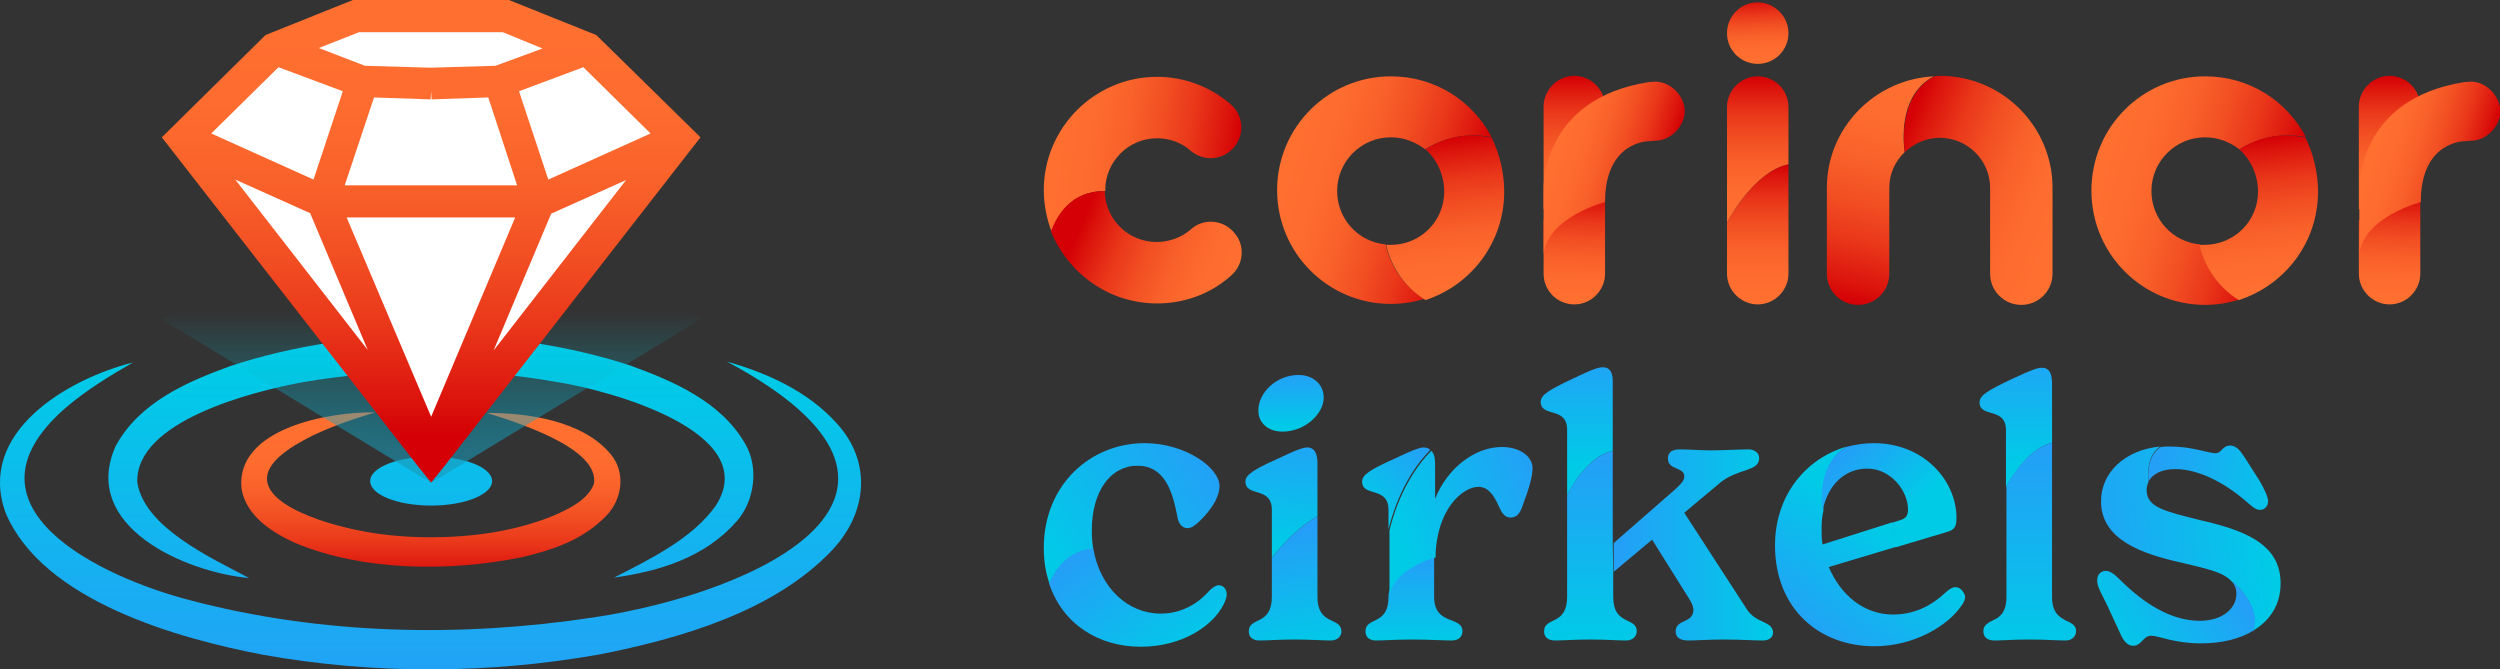
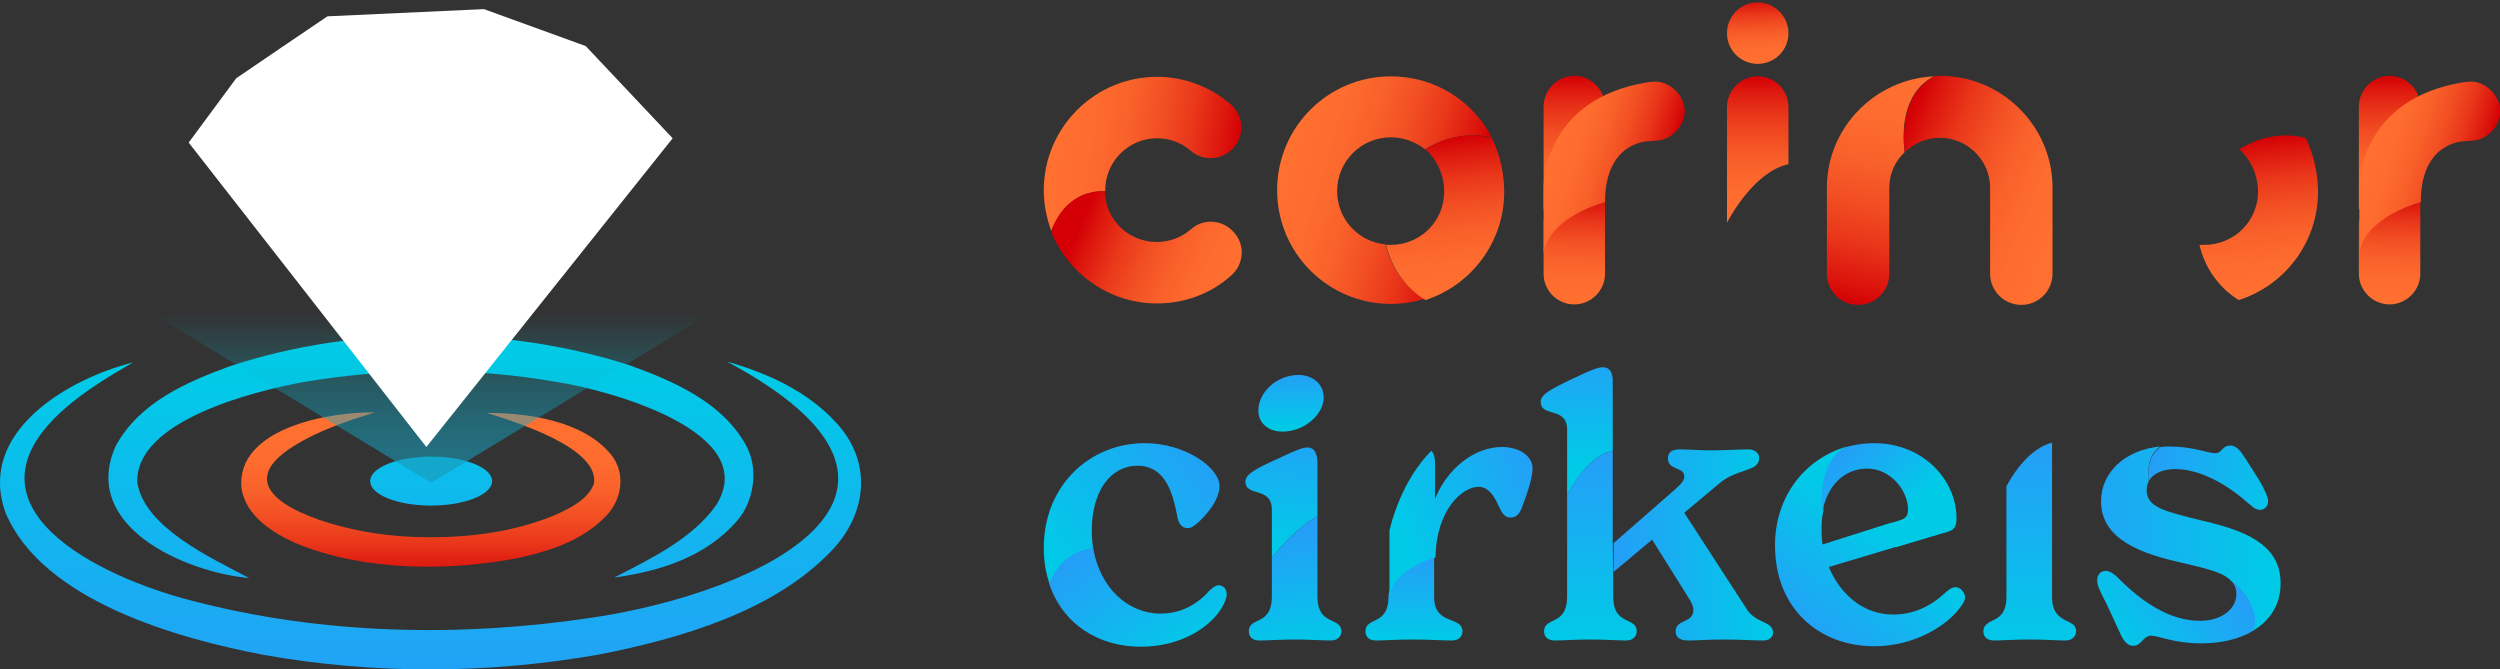
<svg xmlns="http://www.w3.org/2000/svg" id="Layer_1" x="0px" y="0px" viewBox="0 0 520.7 139.4" style="enable-background:new 0 0 520.7 139.4;" xml:space="preserve">
  <rect x="0" y="0" width="520.7" height="139.4" fill="#333333" stroke="none" />
  <style type="text/css"> .st0{fill:url(#SVGID_1_);} .st1{fill:url(#SVGID_00000168092125289399886650000014421433167078586757_);} .st2{fill:url(#SVGID_00000144326398920322266570000009944994727113897365_);} .st3{fill:url(#SVGID_00000054953502332130897250000009263770061730408096_);} .st4{fill:url(#SVGID_00000029740309648013677030000014082081059247794830_);} .st5{fill:url(#SVGID_00000072973639872473466610000002393767515062838688_);} .st6{fill:url(#SVGID_00000003097002809787427740000004451059986997731200_);} .st7{fill:url(#SVGID_00000111894361575035095630000011295744722850593413_);} .st8{fill:url(#SVGID_00000121274821161734172810000015151764103561177489_);} .st9{fill:url(#SVGID_00000018927732683201209030000002750112159378022321_);} .st10{fill:url(#SVGID_00000039820602036119960080000006514633624989649846_);} .st11{fill:url(#SVGID_00000179605820516622228950000016422205738651719305_);} .st12{fill:url(#SVGID_00000002380627680426592120000016570729697298374326_);} .st13{fill:url(#SVGID_00000008834134655972511390000012272111801026422163_);} .st14{fill:url(#SVGID_00000168835828792733832060000000183707749582292127_);} .st15{fill:url(#SVGID_00000179607378998886092750000005280488899839249342_);} .st16{fill:url(#SVGID_00000054229149993837149330000012996909347328977055_);} .st17{fill:url(#SVGID_00000057826985958814375310000014749359741293577370_);} .st18{fill:url(#SVGID_00000130648003973584476930000016419573190336887431_);} .st19{fill:url(#SVGID_00000019645867142108157170000017578760006463358350_);} .st20{fill:url(#SVGID_00000176001700279936298750000014115836707622018180_);} .st21{fill:url(#SVGID_00000062178116445822136620000003067606200988203197_);} .st22{fill:#FFFFFF;} .st23{fill:url(#SVGID_00000083074746885827433550000015730609595798831754_);} .st24{fill:url(#SVGID_00000030461043514723052960000017979255559171524533_);} .st25{fill:url(#SVGID_00000124854170922482112270000017385782893297795996_);} .st26{fill:url(#SVGID_00000022562138909992562580000012656396540933361547_);} .st27{fill:url(#SVGID_00000111889286170371599590000000182472036764038788_);} .st28{fill:url(#SVGID_00000136411962330699912680000005065319195956607161_);} .st29{fill:url(#SVGID_00000092458273935517138190000006928281761137332143_);} .st30{fill:url(#SVGID_00000087383560972714212190000014321749297723766175_);} .st31{fill:url(#SVGID_00000125571794621089026950000014023173019675743135_);} .st32{fill:url(#SVGID_00000014628732279477908850000002155747847424813230_);} .st33{fill:url(#SVGID_00000137832071168703067700000014489474730133564039_);} .st34{fill:url(#SVGID_00000149359261401897080510000000149441254874050466_);} .st35{fill:url(#SVGID_00000003787868482374456250000008896868690817839751_);} .st36{fill:url(#SVGID_00000018930220008045291620000010061651489524587198_);} .st37{fill:url(#SVGID_00000099651796965664611970000002793062870723554741_);} .st38{fill:url(#SVGID_00000124840250341366432250000008276621118365413252_);} .st39{fill:url(#SVGID_00000078757687311565404550000008253780437228241025_);} .st40{fill:url(#SVGID_00000058588217642294162370000013397554809153516432_);} </style>
  <linearGradient id="SVGID_1_" gradientUnits="userSpaceOnUse" x1="89.768" y1="121.599" x2="89.768" y2="89.082">
    <stop offset="0" style="stop-color:#D40005" />
    <stop offset="8.927214e-02" style="stop-color:#DC150D" />
    <stop offset="0.257" style="stop-color:#E9361A" />
    <stop offset="0.429" style="stop-color:#F24F23" />
    <stop offset="0.607" style="stop-color:#F9622A" />
    <stop offset="0.792" style="stop-color:#FE6C2F" />
    <stop offset="1" style="stop-color:#FF7030" />
  </linearGradient>
  <path class="st0" d="M50.3,101.8c1,5.8,6.6,9.2,11.2,11.3c14.2,5.9,32.1,6,47,3c6.5-1.5,12.9-3.6,17.8-8.7c3.3-3.4,4.1-9,0.9-12.8 c-5.8-7-17.3-8.6-25.8-8.6c6,1.9,23.6,7.3,22.3,14.8c-1.3,3.3-5,5.1-8.4,6.6c-8.1,3.3-16.9,4.5-25.7,4.5c-5.9,0-11.8-0.6-17.5-2 c-9.2-2.2-25.2-8.3-10.6-17.2c4.9-3,10.7-5,16.6-6.8C68.9,85.7,49,89.1,50.3,101.8z" />
  <g>
    <linearGradient id="SVGID_00000127036179611530129680000017745534025570965379_" gradientUnits="userSpaceOnUse" x1="252.351" y1="92.354" x2="217.815" y2="116.745">
      <stop offset="0" style="stop-color:#259EF7" />
      <stop offset="1" style="stop-color:#00CBE7" />
    </linearGradient>
    <path style="fill:url(#SVGID_00000127036179611530129680000017745534025570965379_);" d="M227.7,114.3c-0.2-1.2-0.3-2.5-0.3-3.8 c0-8.2,3.9-13.5,9.5-13.5c5.6,0,7.3,5.2,8.3,10.5c0.2,1.5,1,2.5,2.1,2.5c0.8,0,1.4-0.4,2.5-1.4c3.2-3.1,4.2-5.6,4.2-7.4 c0-3.7-7-8.9-15.6-8.9c-11.3,0-21,8.7-21,21.8c0,2.8,0.4,5.2,1.2,7.5C219.8,118.7,222.4,114.9,227.7,114.3z" />
    <linearGradient id="SVGID_00000041292852542693030220000006062209450987156884_" gradientUnits="userSpaceOnUse" x1="228.766" y1="111.759" x2="247.37" y2="137.413">
      <stop offset="0" style="stop-color:#259EF7" />
      <stop offset="1" style="stop-color:#00CBE7" />
    </linearGradient>
    <path style="fill:url(#SVGID_00000041292852542693030220000006062209450987156884_);" d="M237.6,134.7c8.7,0,15-4.4,17.2-8.7 c0.4-0.8,0.7-1.6,0.7-2.2c0-1-0.6-1.9-1.7-1.9c-0.6,0-1.1,0.4-1.9,1.1c-2.5,2.9-6,4.8-10.2,4.8c-6.7,0-12.6-5.3-14-13.6 c-5.3,0.5-7.9,4.4-9.2,7.3C221.3,130,228.8,134.7,237.6,134.7z" />
    <linearGradient id="SVGID_00000009558817532199205350000008227765853084913030_" gradientUnits="userSpaceOnUse" x1="268.338" y1="87.878" x2="265.963" y2="113.78">
      <stop offset="0" style="stop-color:#259EF7" />
      <stop offset="1" style="stop-color:#00CBE7" />
    </linearGradient>
    <path style="fill:url(#SVGID_00000009558817532199205350000008227765853084913030_);" d="M274.4,107.5v-11c0-2-0.6-3.3-2.1-3.3 c-0.7,0-1.7,0.2-6.3,2.4c-4.9,2.2-6.6,3.3-6.6,4.7c0,3.3,5.5,0.9,5.5,5.9v10C267.4,113,270.6,109.7,274.4,107.5z" />
    <linearGradient id="SVGID_00000068669864537053546220000005201873292028545446_" gradientUnits="userSpaceOnUse" x1="268.817" y1="77.311" x2="268.817" y2="89.231">
      <stop offset="0" style="stop-color:#259EF7" />
      <stop offset="1" style="stop-color:#00CBE7" />
    </linearGradient>
    <path style="fill:url(#SVGID_00000068669864537053546220000005201873292028545446_);" d="M267.1,89.9c4.7,0,8.6-3.7,8.6-7.1 c0-2.9-2.4-4.7-5.2-4.7c-4.8,0-8.4,3.8-8.4,7.3C262,88.1,264.2,89.9,267.1,89.9z" />
    <linearGradient id="SVGID_00000128477197067108502680000015606156164377674890_" gradientUnits="userSpaceOnUse" x1="266.579" y1="110.949" x2="270.302" y2="135.88">
      <stop offset="0" style="stop-color:#259EF7" />
      <stop offset="1" style="stop-color:#00CBE7" />
    </linearGradient>
    <path style="fill:url(#SVGID_00000128477197067108502680000015606156164377674890_);" d="M274.4,124.3v-16.8 c-3.8,2.2-7,5.5-9.5,8.7v8.1c0,6.1-4.8,4.1-4.8,7.2c0,1,0.6,1.9,2.2,1.9c1.8,0,4-0.2,7.4-0.2c3.4,0,5.6,0.2,7.5,0.2 c1.5,0,2.2-1,2.2-1.9C279.3,128.4,274.4,130.4,274.4,124.3z" />
    <linearGradient id="SVGID_00000077289373365366908860000017144332157408943800_" gradientUnits="userSpaceOnUse" x1="298.007" y1="93.132" x2="284.57" y2="106.892">
      <stop offset="0" style="stop-color:#259EF7" />
      <stop offset="1" style="stop-color:#00CBE7" />
    </linearGradient>
-     <path style="fill:url(#SVGID_00000077289373365366908860000017144332157408943800_);" d="M297.9,93.7c-0.3-0.3-0.8-0.5-1.3-0.5 c-0.7,0-1.7,0.2-6.3,2.4c-4.9,2.2-6.6,3.3-6.6,4.7c0,3.3,5.5,0.9,5.5,5.9v4.1C289.6,108.6,291.7,100,297.9,93.7z" />
    <linearGradient id="SVGID_00000139997735871597756270000000280698577748882057_" gradientUnits="userSpaceOnUse" x1="294.47" y1="115.84" x2="294.47" y2="133.651">
      <stop offset="0" style="stop-color:#259EF7" />
      <stop offset="1" style="stop-color:#00CBE7" />
    </linearGradient>
    <path style="fill:url(#SVGID_00000139997735871597756270000000280698577748882057_);" d="M289.2,123.9v0.4c0,6.1-4.8,4.1-4.8,7.2 c0,1,0.6,1.9,2.2,1.9c1.8,0,4-0.2,7.4-0.2c3.8,0,6.4,0.2,8.4,0.2c1.6,0,2.2-1,2.2-1.9c0-3.3-5.9-1.1-5.9-7.2v-7.4c0-0.3,0-0.7,0-1 C297.4,116.3,290.1,118.7,289.2,123.9z" />
    <linearGradient id="SVGID_00000043446912240230827150000002224356441528256649_" gradientUnits="userSpaceOnUse" x1="321.562" y1="97.695" x2="290.155" y2="110.16">
      <stop offset="0" style="stop-color:#259EF7" />
      <stop offset="1" style="stop-color:#00CBE7" />
    </linearGradient>
    <path style="fill:url(#SVGID_00000043446912240230827150000002224356441528256649_);" d="M307.9,101.4c1.9,0,3.1,1.4,4.3,4.1 c0.6,1.3,1.2,2.3,2.4,2.3c1.3,0,2-0.9,2.5-2.4c1.4-3.7,2.1-6.2,2.1-7.9c0-2.4-2.6-4.4-6.4-4.4c-5.7,0-11.4,4.5-13.9,10.8v-7.2 c0-1.3-0.2-2.3-0.8-2.8c-6.2,6.3-8.3,14.9-8.7,16.6v13.6c0.9-5.3,8.2-7.6,9.6-8C299.1,106.2,304.6,101.4,307.9,101.4z" />
    <linearGradient id="SVGID_00000130647261368199666860000004312664377810137532_" gradientUnits="userSpaceOnUse" x1="375.992" y1="133.88" x2="392.991" y2="110.73">
      <stop offset="0" style="stop-color:#259EF7" />
      <stop offset="1" style="stop-color:#00CBE7" />
    </linearGradient>
    <path style="fill:url(#SVGID_00000130647261368199666860000004312664377810137532_);" d="M407.3,122.3c-0.7,0-1.3,0.4-2.3,1.3 c-2.8,2.6-6.4,4.4-10.7,4.4c-6.2,0-11-4.2-13.4-9.9l14-4.2l0.1-1.1c0-1.4-0.3-2.8-0.9-4l-14.5,4.6c-0.2-1.1-0.2-2.2-0.2-3.4 c0-1.3,0.1-2.5,0.4-3.7c-0.4-3.1-0.5-10.2,4.9-13.3c-8.5,2.4-15,10.1-15,20.6c0,13.1,9.1,21,20.7,21c8.3,0,15.3-4.3,18.1-8.4 c0.6-0.8,0.8-1.4,0.8-2C409.1,123.4,408.4,122.3,407.3,122.3z" />
    <linearGradient id="SVGID_00000087384676050859434980000001518641704208086719_" gradientUnits="userSpaceOnUse" x1="383.406" y1="93.907" x2="396.843" y2="107.451">
      <stop offset="0" style="stop-color:#259EF7" />
      <stop offset="1" style="stop-color:#00CBE7" />
    </linearGradient>
    <path style="fill:url(#SVGID_00000087384676050859434980000001518641704208086719_);" d="M379.6,106.4c1.1-5.5,4.7-8.8,9.3-8.8 c5,0,8.5,4.7,8.5,8.5c0,1.4-0.5,1.9-1.8,2.3l-1.6,0.5c0.6,1.2,0.9,2.5,0.9,4l-0.1,1.1l10.7-3.2c1.4-0.4,2-0.9,2-2.9 c0-7.8-6.8-15.6-17.2-15.6c-2,0-3.9,0.3-5.8,0.8C379.1,96.3,379.2,103.3,379.6,106.4z" />
    <linearGradient id="SVGID_00000155857212119874879010000003849968174676903838_" gradientUnits="userSpaceOnUse" x1="430.643" y1="114.661" x2="473.058" y2="111.099">
      <stop offset="0" style="stop-color:#259EF7" />
      <stop offset="1" style="stop-color:#00CBE7" />
    </linearGradient>
    <path style="fill:url(#SVGID_00000155857212119874879010000003849968174676903838_);" d="M458.1,108.3c-7.1-1.8-11-2.6-11-6.2 c0-0.7,0.2-1.3,0.4-1.8c-0.2-1.7-0.3-5.4,2.4-7.3c-7.3,0.7-12.3,5.4-12.3,11.4c0,8.1,8.7,11,16.8,12.8c4.9,1.2,8.6,1.9,10.3,3.8 c2.1,1.7,5.9,5.6,4.5,10.4c3.6-2.1,5.8-5.5,5.8-9.8C475.1,113,466.8,110.3,458.1,108.3z" />
    <linearGradient id="SVGID_00000051381600847577770310000000922285417992562307_" gradientUnits="userSpaceOnUse" x1="328.424" y1="72.292" x2="328.424" y2="97.165">
      <stop offset="0" style="stop-color:#259EF7" />
      <stop offset="1" style="stop-color:#00CBE7" />
    </linearGradient>
    <path style="fill:url(#SVGID_00000051381600847577770310000000922285417992562307_);" d="M335.9,93.9V79.3c0-1.5-0.5-2.8-2-2.8 c-0.9,0-1.8,0.2-6.4,2.4c-4.8,2.3-6.6,3.3-6.6,4.8c0,3.3,5.5,0.9,5.5,5.8v13.6C327.7,100.7,331,95,335.9,93.9z" />
    <linearGradient id="SVGID_00000006671025689467734190000008711558376370333318_" gradientUnits="userSpaceOnUse" x1="335.931" y1="113.509" x2="369.136" y2="113.509">
      <stop offset="0" style="stop-color:#259EF7" />
      <stop offset="1" style="stop-color:#00CBE7" />
    </linearGradient>
    <path style="fill:url(#SVGID_00000006671025689467734190000008711558376370333318_);" d="M363.7,126.7l-12.9-19.9l7.4-6.2 c3.7-3.1,8.2-2.3,8.2-5.2c0-1.1-1-1.8-2.2-1.8c-1.7,0-5.6,0.2-7.8,0.2c-2.1,0-4.9-0.2-6.5-0.2c-1.7,0-2.5,0.6-2.5,1.9 c0,2.5,3.4,1.7,3.4,3.7c0,1-0.8,1.7-2.1,2.9l-12.6,11v6l8-6.7l7.4,11.8c0.8,1.2,1.2,2.1,1.2,2.8c0,2.9-3.7,1.9-3.7,4.5 c0,1.3,1,1.9,2.6,1.9c1.9,0,4-0.2,7.4-0.2c3.7,0,6.1,0.2,8.2,0.2c1.2,0,2.1-0.6,2.1-1.7C369.1,129.2,365.7,130,363.7,126.7z" />
    <linearGradient id="SVGID_00000038398611602227177900000013339137328316163733_" gradientUnits="userSpaceOnUse" x1="331.204" y1="94.147" x2="331.204" y2="134.369">
      <stop offset="0" style="stop-color:#259EF7" />
      <stop offset="1" style="stop-color:#00CBE7" />
    </linearGradient>
    <path style="fill:url(#SVGID_00000038398611602227177900000013339137328316163733_);" d="M335.9,113V93.9c-4.9,1.1-8.3,6.8-9.5,9.2 v21.2c0,6.1-4.8,4.1-4.8,7.2c0,1,0.6,1.9,2.3,1.9c1.7,0,3.9-0.2,7.3-0.2c3.4,0,5.6,0.2,7.5,0.2c1.5,0,2.2-1,2.2-1.9 c0-3.1-4.9-1.1-4.9-7.2v-5.2h0L335.9,113L335.9,113z" />
    <linearGradient id="SVGID_00000119105591582312788090000004171733969934499263_" gradientUnits="userSpaceOnUse" x1="430.194" y1="129.463" x2="431.206" y2="129.463">
      <stop offset="0" style="stop-color:#259EF7" />
      <stop offset="1" style="stop-color:#00CBE7" />
    </linearGradient>
    <path style="fill:url(#SVGID_00000119105591582312788090000004171733969934499263_);" d="M430.2,129.2c0.3,0.2,0.7,0.4,1,0.5 C430.9,129.5,430.5,129.4,430.2,129.2z" />
    <linearGradient id="SVGID_00000121263904506124430930000003267632019470587816_" gradientUnits="userSpaceOnUse" x1="419.927" y1="70.619" x2="419.927" y2="96.752">
      <stop offset="0" style="stop-color:#259EF7" />
      <stop offset="1" style="stop-color:#00CBE7" />
    </linearGradient>
-     <path style="fill:url(#SVGID_00000121263904506124430930000003267632019470587816_);" d="M427.4,92.2V79.9c0-2-0.5-3.3-2.1-3.3 c-0.8,0-1.7,0.2-6.4,2.4c-4.8,2.3-6.6,3.3-6.6,4.8c0,3.3,5.5,0.9,5.5,5.8v11.9C419.4,98.7,422.7,93.4,427.4,92.2z" />
    <linearGradient id="SVGID_00000116208191023009676050000009558131661377551021_" gradientUnits="userSpaceOnUse" x1="422.708" y1="92.158" x2="422.708" y2="136.458">
      <stop offset="0" style="stop-color:#259EF7" />
      <stop offset="1" style="stop-color:#00CBE7" />
    </linearGradient>
    <path style="fill:url(#SVGID_00000116208191023009676050000009558131661377551021_);" d="M413.1,131.5c0,1,0.6,1.9,2.3,1.9 c1.7,0,3.9-0.2,7.3-0.2c3.4,0,5.6,0.2,7.5,0.2c1.5,0,2.2-1,2.2-1.9c0-1-0.5-1.4-1.2-1.8c-0.3-0.2-0.7-0.3-1-0.5 c-1.3-0.7-2.8-1.6-2.8-4.9V92.2c-4.7,1.2-8.1,6.4-9.5,9.1v23c0,3.4-1.5,4.3-2.8,4.9c-0.3,0.2-0.6,0.3-0.8,0.4 C413.6,130.1,413.1,130.5,413.1,131.5z" />
    <linearGradient id="SVGID_00000059284210875086750370000015259784546881681546_" gradientUnits="userSpaceOnUse" x1="447.626" y1="96.812" x2="478.138" y2="100.905">
      <stop offset="0" style="stop-color:#259EF7" />
      <stop offset="1" style="stop-color:#00CBE7" />
    </linearGradient>
    <path style="fill:url(#SVGID_00000059284210875086750370000015259784546881681546_);" d="M447.5,100.3c0.8-1.6,2.8-2.6,5.6-2.6 c5,0,10.6,3.1,14.8,6.8c1,0.8,1.8,1.7,2.8,1.7c0.9,0,1.7-0.7,1.7-1.8c0-1-0.9-2.7-1.8-4.3l-2.8-4.4c-1-1.5-1.8-2.9-3.3-2.9 c-1.7,0-1.7,1.6-3.1,1.6c-1.4,0-4.8-1.4-9.4-1.4c-0.7,0-1.3,0-2,0.1C447.3,94.9,447.3,98.6,447.5,100.3z" />
    <linearGradient id="SVGID_00000047755644131913670020000000712746920056883381_" gradientUnits="userSpaceOnUse" x1="-1304.906" y1="-3795.217" x2="-1276.552" y2="-3791.414" gradientTransform="matrix(-0.707 0.707 -0.707 -0.707 -3143.289 -1642.976)">
      <stop offset="0" style="stop-color:#259EF7" />
      <stop offset="1" style="stop-color:#00CBE7" />
    </linearGradient>
    <path style="fill:url(#SVGID_00000047755644131913670020000000712746920056883381_);" d="M464.8,121c0.6,0.7,1,1.6,1,2.7 c0,3-2.9,5.6-7.6,5.6c-6.2,0-11.9-3.8-16.8-8.7c-1-1-1.9-1.7-2.8-1.7c-1,0-1.8,0.7-1.8,2c0,1.3,0.8,2.5,2.1,5.2l2.5,5.4 c0.6,1.4,1.4,3,2.9,3c1.8,0,2-2.1,3.8-2.1c1.4,0,4.8,1.6,10.3,1.6c4.3,0,8.1-0.9,11-2.7C470.7,126.6,466.8,122.7,464.8,121z" />
  </g>
  <linearGradient id="SVGID_00000023241679300295643020000015384040900152103864_" gradientUnits="userSpaceOnUse" x1="89.66" y1="147.16" x2="89.66" y2="76.48">
    <stop offset="0" style="stop-color:#259EF7" />
    <stop offset="1" style="stop-color:#00CBE7" />
  </linearGradient>
  <path style="fill:url(#SVGID_00000023241679300295643020000015384040900152103864_);" d="M153.5,108.5c3.6-4.1,4.6-11,1.8-15.9 c-5-8.9-15-13.2-24.1-16.5c-25.9-8.4-57.2-8.4-83.1,0.1C39,79.5,29,83.8,24.1,92.9c-7.5,16.7,14.5,26.3,27.8,27.5 c-7.9-4.2-21.8-10.5-23.3-19.9c-0.5-12.8,24.1-19,34.5-20.9c17.5-3,35.7-3.1,53.1,0c10.8,1.7,42.7,10.4,32.9,25.7 c-4.9,6.9-13.6,11.1-21.2,15C137.3,119,146.9,116.1,153.5,108.5z M89.8,105.3c7,0,12.7-2.3,12.7-5.1c0-2.8-5.7-5.1-12.7-5.1 c-7,0-12.7,2.3-12.7,5.1C77.1,103,82.7,105.3,89.8,105.3z M174.3,88.2c-6-6.7-14.5-10.5-22.9-12.9c51,27.3,6.9,48.1-27.8,53.3 c-27.7,4.2-56.6,3.6-83.7-3.5C21.1,120.3-10,105.6,13.6,85c4.3-3.7,9.2-6.7,14.1-9.5C14.1,78.9-5,90.1,1.2,106.9 C9,125.2,37.1,133,54.9,136.4c23.1,4.1,46.9,4,70-0.1c16.7-3.3,36.3-8.9,48.4-21.7C180.6,106.9,181.7,96.3,174.3,88.2z" />
  <linearGradient id="SVGID_00000156549341584286402910000010715639569545545406_" gradientUnits="userSpaceOnUse" x1="89.768" y1="95.935" x2="89.768" y2="54.546">
    <stop offset="0" style="stop-color:#1998B8;stop-opacity:0.6" />
    <stop offset="5.499545e-02" style="stop-color:#179DBC;stop-opacity:0.556" />
    <stop offset="0.503" style="stop-color:#06C0DC;stop-opacity:0.194" />
    <stop offset="0.744" style="stop-color:#00CDE8;stop-opacity:0" />
  </linearGradient>
  <path style="fill:url(#SVGID_00000156549341584286402910000010715639569545545406_);" d="M124.2,56.4L106,53H89.8h-0.1H73.5 l-18.2,3.4L33.7,66.5L87.2,99l2.6,1.5l2.6-1.5l53.5-32.5L124.2,56.4z" />
  <path class="st22" d="M68.2,3.4c-0.5,0.3-19,12.9-19,12.9l-9.9,13.4l49.5,63.4l51.3-64.3L122,9.6l-21.2-7.7L68.2,3.4z" />
  <linearGradient id="SVGID_00000031892857031367580170000015403090080243832217_" gradientUnits="userSpaceOnUse" x1="89.757" y1="90.828" x2="89.757" y2="3.272">
    <stop offset="0" style="stop-color:#D40005" />
    <stop offset="8.927214e-02" style="stop-color:#DC150D" />
    <stop offset="0.257" style="stop-color:#E9361A" />
    <stop offset="0.429" style="stop-color:#F24F23" />
    <stop offset="0.607" style="stop-color:#F9622A" />
    <stop offset="0.792" style="stop-color:#FE6C2F" />
    <stop offset="1" style="stop-color:#FF7030" />
  </linearGradient>
-   <path style="fill:url(#SVGID_00000031892857031367580170000015403090080243832217_);" d="M124.2,7.3L106,0H89.8h-0.1H73.5L55.3,7.3 L33.7,28.6l53.5,68.7l2.6,3.2l2.6-3.2l53.5-68.7L124.2,7.3z M135.5,27.8l-21.3,9.6l-6.1-18.4l13.4-5L135.5,27.8z M74.8,6.7h14.9h0.1 h14.9l8.3,3.4l-9.8,3.6l-13.6,0.4l-13.6-0.4L66.4,10L74.8,6.7z M107.7,38.6H89.8h-0.1H71.8l6.1-18.3l11.8,0.4l0.1-1.7l0.1,1.7l0-0.3 l0,0.3l11.8-0.4L107.7,38.6z M58,14l13.4,5l-6.1,18.4L44,27.8L58,14z M49,37.4l15.6,7l12,28.5L49,37.4z M89.8,86.8L72.2,45.3h17.5 h0.1h17.5L89.8,86.8z M102.8,73l12-28.5l15.6-7L102.8,73z" />
  <g>
    <linearGradient id="SVGID_00000101062876858132863360000000287869674753214624_" gradientUnits="userSpaceOnUse" x1="327.862" y1="15.847" x2="327.862" y2="43.65">
      <stop offset="0" style="stop-color:#D40005" />
      <stop offset="8.927214e-02" style="stop-color:#DC150D" />
      <stop offset="0.257" style="stop-color:#E9361A" />
      <stop offset="0.429" style="stop-color:#F24F23" />
      <stop offset="0.607" style="stop-color:#F9622A" />
      <stop offset="0.792" style="stop-color:#FE6C2F" />
      <stop offset="1" style="stop-color:#FF7030" />
    </linearGradient>
    <path style="fill:url(#SVGID_00000101062876858132863360000000287869674753214624_);" d="M334.3,22.2c0-3.5-2.9-6.4-6.4-6.4 c-3.5,0-6.4,2.9-6.4,6.4v21.4l12.8-5.8V22.2z" />
    <linearGradient id="SVGID_00000075130084769873267810000014148011736766482837_" gradientUnits="userSpaceOnUse" x1="328.241" y1="39.914" x2="327.472" y2="63.357">
      <stop offset="0" style="stop-color:#D40005" />
      <stop offset="8.927214e-02" style="stop-color:#DC150D" />
      <stop offset="0.257" style="stop-color:#E9361A" />
      <stop offset="0.429" style="stop-color:#F24F23" />
      <stop offset="0.607" style="stop-color:#F9622A" />
      <stop offset="0.792" style="stop-color:#FE6C2F" />
      <stop offset="1" style="stop-color:#FF7030" />
    </linearGradient>
    <path style="fill:url(#SVGID_00000075130084769873267810000014148011736766482837_);" d="M327.9,63.4c3.5,0,6.4-2.9,6.4-6.4V40.1 l-12.8,5.8V57C321.5,60.5,324.3,63.4,327.9,63.4z" />
  </g>
  <linearGradient id="SVGID_00000121967949869870217300000002702028269876830357_" gradientUnits="userSpaceOnUse" x1="346.359" y1="38.782" x2="322.906" y2="31.723">
    <stop offset="0" style="stop-color:#D40005" />
    <stop offset="8.927214e-02" style="stop-color:#DC150D" />
    <stop offset="0.257" style="stop-color:#E9361A" />
    <stop offset="0.429" style="stop-color:#F24F23" />
    <stop offset="0.607" style="stop-color:#F9622A" />
    <stop offset="0.792" style="stop-color:#FE6C2F" />
    <stop offset="1" style="stop-color:#FF7030" />
  </linearGradient>
  <path style="fill:url(#SVGID_00000121967949869870217300000002702028269876830357_);" d="M344.7,17c-0.1,0-1.3,0.1-1.3,0.1 c-22.4,3.5-21.9,22.1-21.9,22.1v13.7c1-7.8,12.8-10.8,12.8-10.8c0-12.9,9.3-12.7,9.3-12.7c0.4,0,1.2-0.1,1.2-0.1 c3.4,0,6.1-3.3,6.1-6.1C350.9,20.1,348.1,17,344.7,17z" />
  <g>
    <linearGradient id="SVGID_00000064325167838378955020000004108855349956016030_" gradientUnits="userSpaceOnUse" x1="497.745" y1="15.847" x2="497.745" y2="43.65">
      <stop offset="0" style="stop-color:#D40005" />
      <stop offset="8.927214e-02" style="stop-color:#DC150D" />
      <stop offset="0.257" style="stop-color:#E9361A" />
      <stop offset="0.429" style="stop-color:#F24F23" />
      <stop offset="0.607" style="stop-color:#F9622A" />
      <stop offset="0.792" style="stop-color:#FE6C2F" />
      <stop offset="1" style="stop-color:#FF7030" />
    </linearGradient>
    <path style="fill:url(#SVGID_00000064325167838378955020000004108855349956016030_);" d="M504.1,22.2c0-3.5-2.9-6.4-6.4-6.4 c-3.5,0-6.4,2.9-6.4,6.4v21.4l12.8-5.8V22.2z" />
    <linearGradient id="SVGID_00000065054968130304758820000013364153564916367777_" gradientUnits="userSpaceOnUse" x1="498.125" y1="39.914" x2="497.355" y2="63.357">
      <stop offset="0" style="stop-color:#D40005" />
      <stop offset="8.927214e-02" style="stop-color:#DC150D" />
      <stop offset="0.257" style="stop-color:#E9361A" />
      <stop offset="0.429" style="stop-color:#F24F23" />
      <stop offset="0.607" style="stop-color:#F9622A" />
      <stop offset="0.792" style="stop-color:#FE6C2F" />
      <stop offset="1" style="stop-color:#FF7030" />
    </linearGradient>
    <path style="fill:url(#SVGID_00000065054968130304758820000013364153564916367777_);" d="M497.7,63.4c3.5,0,6.4-2.9,6.4-6.4V40.1 l-12.8,5.8V57C491.3,60.5,494.2,63.4,497.7,63.4z" />
  </g>
  <linearGradient id="SVGID_00000050638807361353145400000015339400332312588180_" gradientUnits="userSpaceOnUse" x1="516.243" y1="38.782" x2="492.79" y2="31.723">
    <stop offset="0" style="stop-color:#D40005" />
    <stop offset="8.927214e-02" style="stop-color:#DC150D" />
    <stop offset="0.257" style="stop-color:#E9361A" />
    <stop offset="0.429" style="stop-color:#F24F23" />
    <stop offset="0.607" style="stop-color:#F9622A" />
    <stop offset="0.792" style="stop-color:#FE6C2F" />
    <stop offset="1" style="stop-color:#FF7030" />
  </linearGradient>
  <path style="fill:url(#SVGID_00000050638807361353145400000015339400332312588180_);" d="M514.6,17c-0.1,0-1.3,0.1-1.3,0.1 c-22.4,3.5-21.9,22.1-21.9,22.1v13.7c1-7.8,12.8-10.8,12.8-10.8c0-12.9,9.3-12.7,9.3-12.7c0.4,0,1.2-0.1,1.2-0.1 c3.4,0,6.1-3.3,6.1-6.1C520.7,20.1,518,17,514.6,17z" />
  <g>
    <linearGradient id="SVGID_00000008846245591132154910000013669197869720970933_" gradientUnits="userSpaceOnUse" x1="366.115" y1="34.168" x2="366.115" y2="63.387">
      <stop offset="0" style="stop-color:#D40005" />
      <stop offset="8.927214e-02" style="stop-color:#DC150D" />
      <stop offset="0.257" style="stop-color:#E9361A" />
      <stop offset="0.429" style="stop-color:#F24F23" />
      <stop offset="0.607" style="stop-color:#F9622A" />
      <stop offset="0.792" style="stop-color:#FE6C2F" />
      <stop offset="1" style="stop-color:#FF7030" />
    </linearGradient>
-     <path style="fill:url(#SVGID_00000008846245591132154910000013669197869720970933_);" d="M359.7,46.4V57c0,3.5,2.9,6.4,6.4,6.4 s6.4-2.9,6.4-6.4V34.2C365.4,35.7,360.2,45.4,359.7,46.4z" />
    <linearGradient id="SVGID_00000091734408835445368680000002882441944712663194_" gradientUnits="userSpaceOnUse" x1="366.115" y1="15.868" x2="366.115" y2="46.396">
      <stop offset="0" style="stop-color:#D40005" />
      <stop offset="8.927214e-02" style="stop-color:#DC150D" />
      <stop offset="0.257" style="stop-color:#E9361A" />
      <stop offset="0.429" style="stop-color:#F24F23" />
      <stop offset="0.607" style="stop-color:#F9622A" />
      <stop offset="0.792" style="stop-color:#FE6C2F" />
      <stop offset="1" style="stop-color:#FF7030" />
    </linearGradient>
    <path style="fill:url(#SVGID_00000091734408835445368680000002882441944712663194_);" d="M366.1,15.9c-3.5,0-6.4,2.9-6.4,6.4v24.1 c0.5-1,5.7-10.7,12.8-12.2V22.3C372.5,18.7,369.6,15.9,366.1,15.9z" />
  </g>
  <linearGradient id="SVGID_00000170985409868483817760000000246681084092074660_" gradientUnits="userSpaceOnUse" x1="383.709" y1="62.884" x2="394.363" y2="14.023">
    <stop offset="0" style="stop-color:#D40005" />
    <stop offset="8.927214e-02" style="stop-color:#DC150D" />
    <stop offset="0.257" style="stop-color:#E9361A" />
    <stop offset="0.429" style="stop-color:#F24F23" />
    <stop offset="0.607" style="stop-color:#F9622A" />
    <stop offset="0.792" style="stop-color:#FE6C2F" />
    <stop offset="1" style="stop-color:#FF7030" />
  </linearGradient>
  <path style="fill:url(#SVGID_00000170985409868483817760000000246681084092074660_);" d="M402.8,15.9c-12.4,0.6-22.3,10.8-22.3,23.2 V57c0,3.6,2.9,6.5,6.5,6.5c3.6,0,6.5-2.9,6.5-6.5V39.1c0-2.9,1.2-5.5,3.2-7.4C396.2,28,396,19.4,402.8,15.9z" />
  <linearGradient id="SVGID_00000155104556081509446810000013468253454598838444_" gradientUnits="userSpaceOnUse" x1="394.782" y1="31.445" x2="430.688" y2="46.582">
    <stop offset="0" style="stop-color:#D40005" />
    <stop offset="8.927214e-02" style="stop-color:#DC150D" />
    <stop offset="0.257" style="stop-color:#E9361A" />
    <stop offset="0.429" style="stop-color:#F24F23" />
    <stop offset="0.607" style="stop-color:#F9622A" />
    <stop offset="0.792" style="stop-color:#FE6C2F" />
    <stop offset="1" style="stop-color:#FF7030" />
  </linearGradient>
  <path style="fill:url(#SVGID_00000155104556081509446810000013468253454598838444_);" d="M414.5,39.1V57c0,3.6,2.9,6.5,6.5,6.5 c3.6,0,6.5-2.9,6.5-6.5V39.1c0-12.8-10.5-23.3-23.4-23.3c-0.4,0-0.8,0-1.2,0.1c-6.8,3.6-6.6,12.1-6.2,15.8c1.9-1.8,4.5-3,7.3-3 C409.8,28.7,414.5,33.4,414.5,39.1z" />
  <g>
    <linearGradient id="SVGID_00000132787756240682836200000008794034014485695638_" gradientUnits="userSpaceOnUse" x1="257.197" y1="36.086" x2="218.518" y2="30.306">
      <stop offset="0" style="stop-color:#D40005" />
      <stop offset="8.927214e-02" style="stop-color:#DC150D" />
      <stop offset="0.257" style="stop-color:#E9361A" />
      <stop offset="0.429" style="stop-color:#F24F23" />
      <stop offset="0.607" style="stop-color:#F9622A" />
      <stop offset="0.792" style="stop-color:#FE6C2F" />
      <stop offset="1" style="stop-color:#FF7030" />
    </linearGradient>
    <path style="fill:url(#SVGID_00000132787756240682836200000008794034014485695638_);" d="M230.2,39.8c0-0.1,0-0.1,0-0.2 c0-5.9,4.8-10.8,10.8-10.8c2.6,0,5.1,0.9,7,2.6c2.7,2.3,6.7,2,9-0.7c2.3-2.7,2-6.7-0.7-9c-4.3-3.7-9.7-5.7-15.3-5.7 c-13,0-23.6,10.6-23.6,23.6c0,3,0.6,5.9,1.6,8.6C220.2,44.9,223.2,39.7,230.2,39.8z" />
    <linearGradient id="SVGID_00000063614863707834751410000016492499281569298349_" gradientUnits="userSpaceOnUse" x1="225.243" y1="46.46" x2="257.805" y2="60.189">
      <stop offset="0" style="stop-color:#D40005" />
      <stop offset="8.927214e-02" style="stop-color:#DC150D" />
      <stop offset="0.257" style="stop-color:#E9361A" />
      <stop offset="0.429" style="stop-color:#F24F23" />
      <stop offset="0.607" style="stop-color:#F9622A" />
      <stop offset="0.792" style="stop-color:#FE6C2F" />
      <stop offset="1" style="stop-color:#FF7030" />
    </linearGradient>
    <path style="fill:url(#SVGID_00000063614863707834751410000016492499281569298349_);" d="M241,63.2c5.7,0,11.2-2,15.4-5.8 c2.7-2.3,3-6.4,0.6-9c-2.3-2.7-6.4-3-9-0.6c-2,1.7-4.5,2.6-7.1,2.6c-5.9,0-10.7-4.7-10.8-10.6c-7-0.1-10,5.1-11.2,8.4 C222.5,57,231,63.2,241,63.2z" />
  </g>
  <g>
    <linearGradient id="SVGID_00000064333853166802607380000008765203168447366840_" gradientUnits="userSpaceOnUse" x1="305.851" y1="44.674" x2="266.963" y2="32.97">
      <stop offset="0" style="stop-color:#D40005" />
      <stop offset="8.927214e-02" style="stop-color:#DC150D" />
      <stop offset="0.257" style="stop-color:#E9361A" />
      <stop offset="0.429" style="stop-color:#F24F23" />
      <stop offset="0.607" style="stop-color:#F9622A" />
      <stop offset="0.792" style="stop-color:#FE6C2F" />
      <stop offset="1" style="stop-color:#FF7030" />
    </linearGradient>
    <path style="fill:url(#SVGID_00000064333853166802607380000008765203168447366840_);" d="M288.6,50.9c-5.7-0.5-10.1-5.3-10.1-11.1 c0-6.2,5-11.2,11.2-11.2c2.7,0,5.2,1,7.1,2.5c2.8-1.7,6.3-2.9,9.9-2.9c1.4,0,2.7,0.1,4,0.4c-4-7.6-11.8-12.7-21-12.7 c-13.1,0-23.7,10.6-23.7,23.7s10.6,23.7,23.7,23.7c2.5,0,4.9-0.4,7.1-1.1C292.7,59.9,289.7,55.8,288.6,50.9z" />
  </g>
  <linearGradient id="SVGID_00000046336084914461079460000010185241887938277526_" gradientUnits="userSpaceOnUse" x1="299.086" y1="29.036" x2="302.96" y2="61.724">
    <stop offset="0" style="stop-color:#D40005" />
    <stop offset="8.927214e-02" style="stop-color:#DC150D" />
    <stop offset="0.257" style="stop-color:#E9361A" />
    <stop offset="0.429" style="stop-color:#F24F23" />
    <stop offset="0.607" style="stop-color:#F9622A" />
    <stop offset="0.792" style="stop-color:#FE6C2F" />
    <stop offset="1" style="stop-color:#FF7030" />
  </linearGradient>
  <path style="fill:url(#SVGID_00000046336084914461079460000010185241887938277526_);" d="M313.3,39.9c0-3.9-1-8-2.6-11.2 c-1.4-0.3-2.7-0.5-4.1-0.5c-3.5,0-6.9,1.1-9.7,2.9c2.4,2.1,3.9,5.4,3.9,8.8c0,6.2-5,11.1-11.1,11.1c-0.3,0-0.6,0-1,0 c1.1,4.8,4.1,9,8.2,11.5C306.4,59.4,313.3,50.5,313.3,39.9z" />
  <g>
    <linearGradient id="SVGID_00000090255642280451193330000011007474537705268638_" gradientUnits="userSpaceOnUse" x1="475.417" y1="44.658" x2="436.497" y2="32.944">
      <stop offset="0" style="stop-color:#D40005" />
      <stop offset="8.927214e-02" style="stop-color:#DC150D" />
      <stop offset="0.257" style="stop-color:#E9361A" />
      <stop offset="0.429" style="stop-color:#F24F23" />
      <stop offset="0.607" style="stop-color:#F9622A" />
      <stop offset="0.792" style="stop-color:#FE6C2F" />
      <stop offset="1" style="stop-color:#FF7030" />
    </linearGradient>
-     <path style="fill:url(#SVGID_00000090255642280451193330000011007474537705268638_);" d="M458.2,50.9c-5.7-0.5-10.1-5.3-10.1-11.1 c0-6.2,5-11.2,11.2-11.2c2.7,0,5.2,1,7.1,2.5c2.8-1.7,6.3-2.9,9.9-2.9c1.4,0,2.7,0.1,4,0.4c-4-7.6-11.8-12.7-21-12.7 c-13.1,0-23.7,10.6-23.7,23.8s10.6,23.8,23.7,23.8c2.5,0,4.9-0.4,7.1-1.1C462.3,59.9,459.3,55.8,458.2,50.9z" />
  </g>
  <linearGradient id="SVGID_00000172411142067892106900000012265768645716975256_" gradientUnits="userSpaceOnUse" x1="468.647" y1="29.007" x2="472.525" y2="61.723">
    <stop offset="0" style="stop-color:#D40005" />
    <stop offset="8.927214e-02" style="stop-color:#DC150D" />
    <stop offset="0.257" style="stop-color:#E9361A" />
    <stop offset="0.429" style="stop-color:#F24F23" />
    <stop offset="0.607" style="stop-color:#F9622A" />
    <stop offset="0.792" style="stop-color:#FE6C2F" />
    <stop offset="1" style="stop-color:#FF7030" />
  </linearGradient>
  <path style="fill:url(#SVGID_00000172411142067892106900000012265768645716975256_);" d="M482.8,39.9c0-3.9-1-8-2.6-11.2 c-1.4-0.3-2.7-0.5-4.1-0.5c-3.5,0-6.9,1.1-9.7,2.9c2.4,2.1,3.9,5.4,3.9,8.8c0,6.2-5,11.1-11.2,11.1c-0.3,0-0.6,0-1,0 c1.1,4.8,4.1,9,8.2,11.5C475.9,59.4,482.8,50.5,482.8,39.9z" />
  <linearGradient id="SVGID_00000036943393150436052360000014399426989697511060_" gradientUnits="userSpaceOnUse" x1="365.819" y1="-0.582" x2="366.354" y2="12.897">
    <stop offset="0" style="stop-color:#D40005" />
    <stop offset="8.927214e-02" style="stop-color:#DC150D" />
    <stop offset="0.257" style="stop-color:#E9361A" />
    <stop offset="0.429" style="stop-color:#F24F23" />
    <stop offset="0.607" style="stop-color:#F9622A" />
    <stop offset="0.792" style="stop-color:#FE6C2F" />
    <stop offset="1" style="stop-color:#FF7030" />
  </linearGradient>
  <path style="fill:url(#SVGID_00000036943393150436052360000014399426989697511060_);" d="M372.5,6.9c0,3.5-2.8,6.4-6.4,6.4 c-3.5,0-6.4-2.8-6.4-6.4c0-3.5,2.8-6.4,6.4-6.4C369.6,0.5,372.5,3.4,372.5,6.9z" />
</svg>